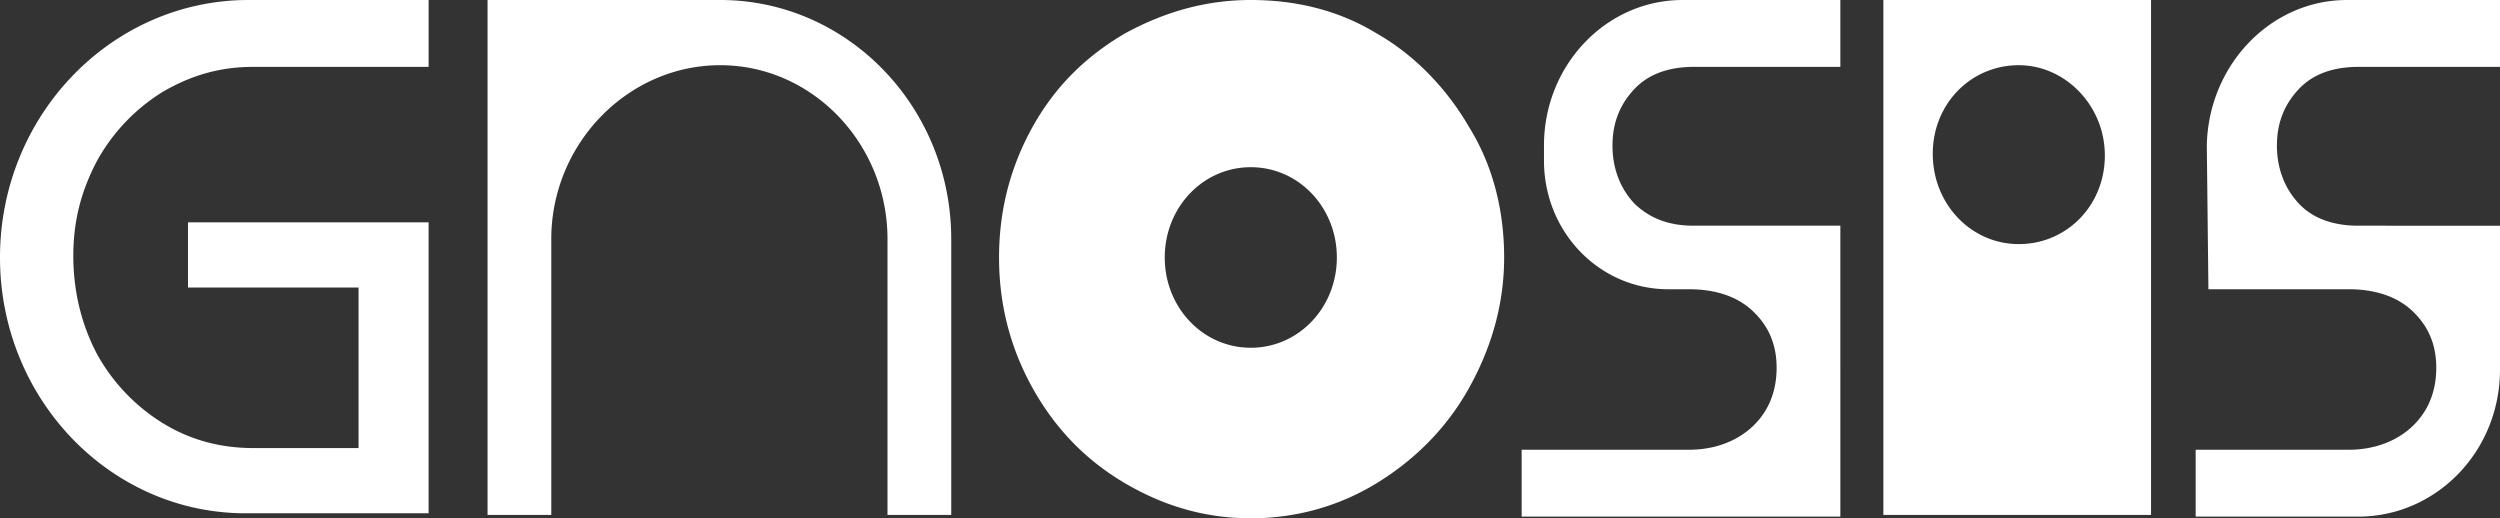
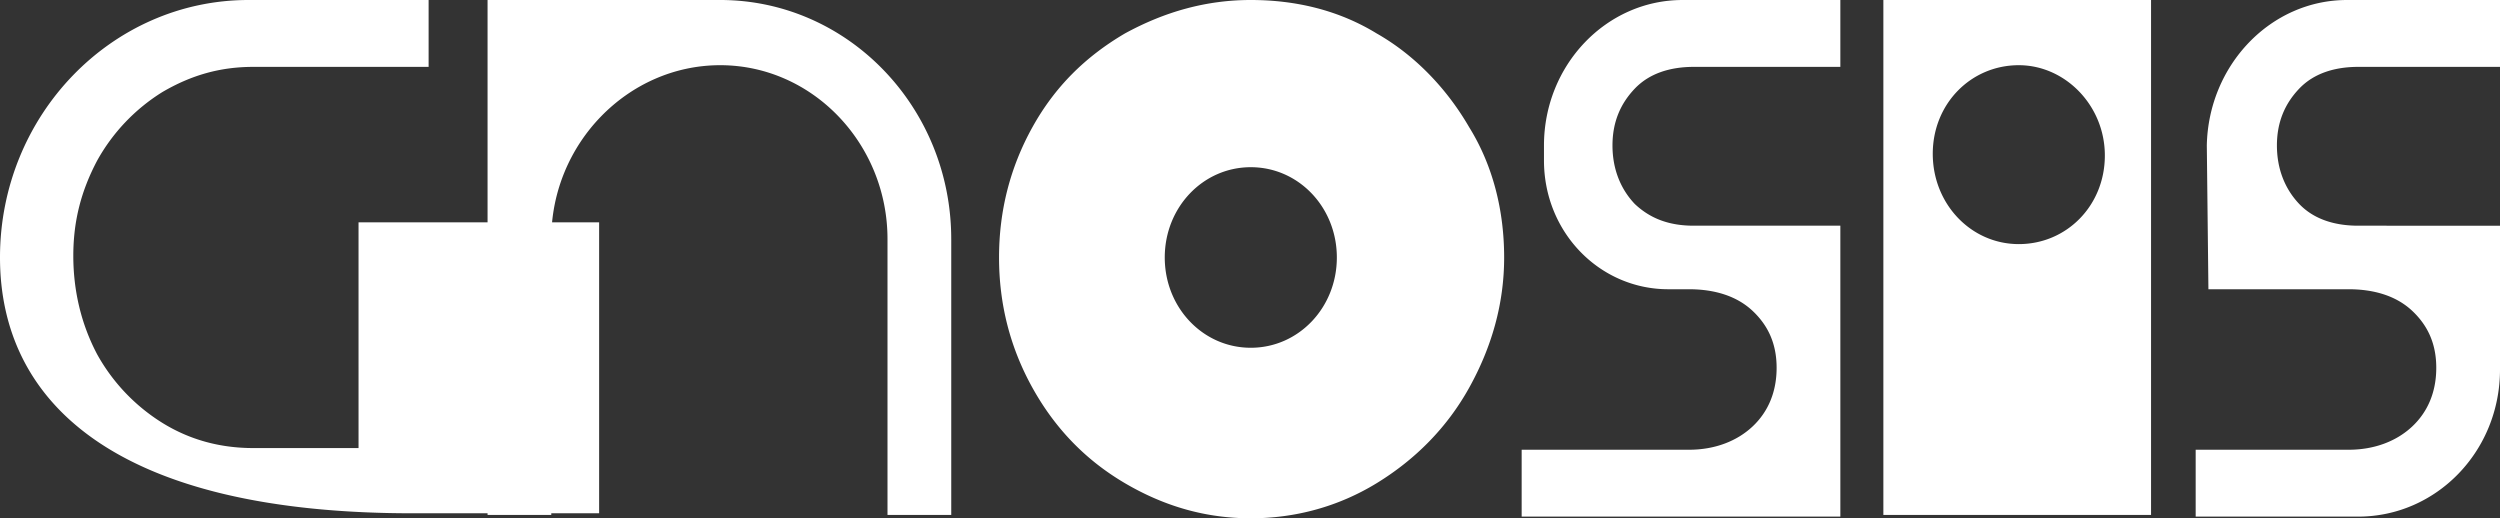
<svg xmlns="http://www.w3.org/2000/svg" width="164" height="34" fill="none">
  <rect width="100%" height="100%" fill="#333333" stroke="none" />
-   <path fill="#fff" d="M123.549 33.78h17.56V0h-17.56v33.78c.104 0 .104 0 0 0ZM110.379 0h10.348v4.387h-9.617c-1.568 0-2.926.439-3.867 1.426-.941.987-1.464 2.193-1.464 3.729 0 1.535.523 2.851 1.464 3.839 1.045.987 2.299 1.425 3.867 1.425h9.617V33.89H99.821v-4.387h10.976c1.672 0 3.135-.548 4.181-1.535 1.045-.987 1.568-2.303 1.568-3.839s-.523-2.742-1.568-3.729c-1.046-.987-2.509-1.426-4.181-1.426h-1.359c-4.495 0-8.153-3.729-8.153-8.445v-.987c0-5.265 4.076-9.542 9.094-9.542Zm43.587 0H164v4.387h-9.303c-1.568 0-2.926.439-3.867 1.426-.941.987-1.464 2.193-1.464 3.729 0 1.535.523 2.851 1.464 3.839.941.987 2.299 1.425 3.867 1.425H164v9.433c0 5.374-4.181 9.651-9.303 9.651h-10.661v-4.387h10.034c1.673 0 3.136-.548 4.181-1.535 1.045-.987 1.568-2.303 1.568-3.839s-.523-2.742-1.568-3.729c-1.045-.987-2.508-1.426-4.181-1.426h-9.198l-.105-9.432C144.872 4.277 148.948 0 153.966 0ZM16.306 0h11.811v4.387H16.62c-2.194 0-4.076.548-5.957 1.645a12.34 12.34 0 0 0-4.286 4.497c-1.045 1.974-1.568 3.948-1.568 6.252 0 2.303.523 4.496 1.568 6.47a12.34 12.34 0 0 0 4.286 4.497c1.776 1.097 3.762 1.645 5.957 1.645h6.9V18.864H12.333v-4.277h15.783v19.084h-11.81C7.316 33.781 0 26.213 0 16.891 0 7.567 7.317 0 16.306 0Zm46.096 15.684V33.78H58.22V15.684c0-6.252-4.913-11.407-10.976-11.407-6.062 0-11.08 5.155-11.08 11.407V33.78h-4.18V0h15.26c8.362 0 15.157 7.02 15.157 15.684Zm75.676-5.484c0 3.29-2.509 5.813-5.645 5.813-3.135 0-5.644-2.632-5.644-5.923 0-3.29 2.509-5.813 5.644-5.813 3.032 0 5.645 2.633 5.645 5.923ZM96.372 8.335C94.91 5.813 92.818 3.62 90.31 2.194 87.8.658 84.979 0 82.052 0c-2.926 0-5.644.768-8.257 2.194-2.613 1.535-4.6 3.51-6.063 6.141-1.463 2.633-2.195 5.484-2.195 8.555 0 3.071.732 5.923 2.195 8.555 1.464 2.632 3.45 4.716 6.063 6.252C76.408 33.232 79.125 34 82.052 34c2.927 0 5.75-.768 8.258-2.303 2.508-1.536 4.599-3.62 6.062-6.252 1.464-2.632 2.3-5.484 2.3-8.555 0-3.07-.732-6.032-2.3-8.555Zm-14.32 14.478c-3.136 0-5.644-2.632-5.644-5.923 0-3.29 2.508-5.922 5.644-5.922s5.645 2.632 5.645 5.922c0 3.29-2.509 5.923-5.645 5.923Z" />
+   <path fill="#fff" d="M123.549 33.78h17.56V0h-17.56v33.78c.104 0 .104 0 0 0ZM110.379 0h10.348v4.387h-9.617c-1.568 0-2.926.439-3.867 1.426-.941.987-1.464 2.193-1.464 3.729 0 1.535.523 2.851 1.464 3.839 1.045.987 2.299 1.425 3.867 1.425h9.617V33.89H99.821v-4.387h10.976c1.672 0 3.135-.548 4.181-1.535 1.045-.987 1.568-2.303 1.568-3.839s-.523-2.742-1.568-3.729c-1.046-.987-2.509-1.426-4.181-1.426h-1.359c-4.495 0-8.153-3.729-8.153-8.445v-.987c0-5.265 4.076-9.542 9.094-9.542Zm43.587 0H164v4.387h-9.303c-1.568 0-2.926.439-3.867 1.426-.941.987-1.464 2.193-1.464 3.729 0 1.535.523 2.851 1.464 3.839.941.987 2.299 1.425 3.867 1.425H164v9.433c0 5.374-4.181 9.651-9.303 9.651h-10.661v-4.387h10.034c1.673 0 3.136-.548 4.181-1.535 1.045-.987 1.568-2.303 1.568-3.839s-.523-2.742-1.568-3.729c-1.045-.987-2.508-1.426-4.181-1.426h-9.198l-.105-9.432C144.872 4.277 148.948 0 153.966 0ZM16.306 0h11.811v4.387H16.62c-2.194 0-4.076.548-5.957 1.645a12.34 12.34 0 0 0-4.286 4.497c-1.045 1.974-1.568 3.948-1.568 6.252 0 2.303.523 4.496 1.568 6.47a12.34 12.34 0 0 0 4.286 4.497c1.776 1.097 3.762 1.645 5.957 1.645h6.9V18.864v-4.277h15.783v19.084h-11.81C7.316 33.781 0 26.213 0 16.891 0 7.567 7.317 0 16.306 0Zm46.096 15.684V33.78H58.22V15.684c0-6.252-4.913-11.407-10.976-11.407-6.062 0-11.08 5.155-11.08 11.407V33.78h-4.18V0h15.26c8.362 0 15.157 7.02 15.157 15.684Zm75.676-5.484c0 3.29-2.509 5.813-5.645 5.813-3.135 0-5.644-2.632-5.644-5.923 0-3.29 2.509-5.813 5.644-5.813 3.032 0 5.645 2.633 5.645 5.923ZM96.372 8.335C94.91 5.813 92.818 3.62 90.31 2.194 87.8.658 84.979 0 82.052 0c-2.926 0-5.644.768-8.257 2.194-2.613 1.535-4.6 3.51-6.063 6.141-1.463 2.633-2.195 5.484-2.195 8.555 0 3.071.732 5.923 2.195 8.555 1.464 2.632 3.45 4.716 6.063 6.252C76.408 33.232 79.125 34 82.052 34c2.927 0 5.75-.768 8.258-2.303 2.508-1.536 4.599-3.62 6.062-6.252 1.464-2.632 2.3-5.484 2.3-8.555 0-3.07-.732-6.032-2.3-8.555Zm-14.32 14.478c-3.136 0-5.644-2.632-5.644-5.923 0-3.29 2.508-5.922 5.644-5.922s5.645 2.632 5.645 5.922c0 3.29-2.509 5.923-5.645 5.923Z" />
</svg>